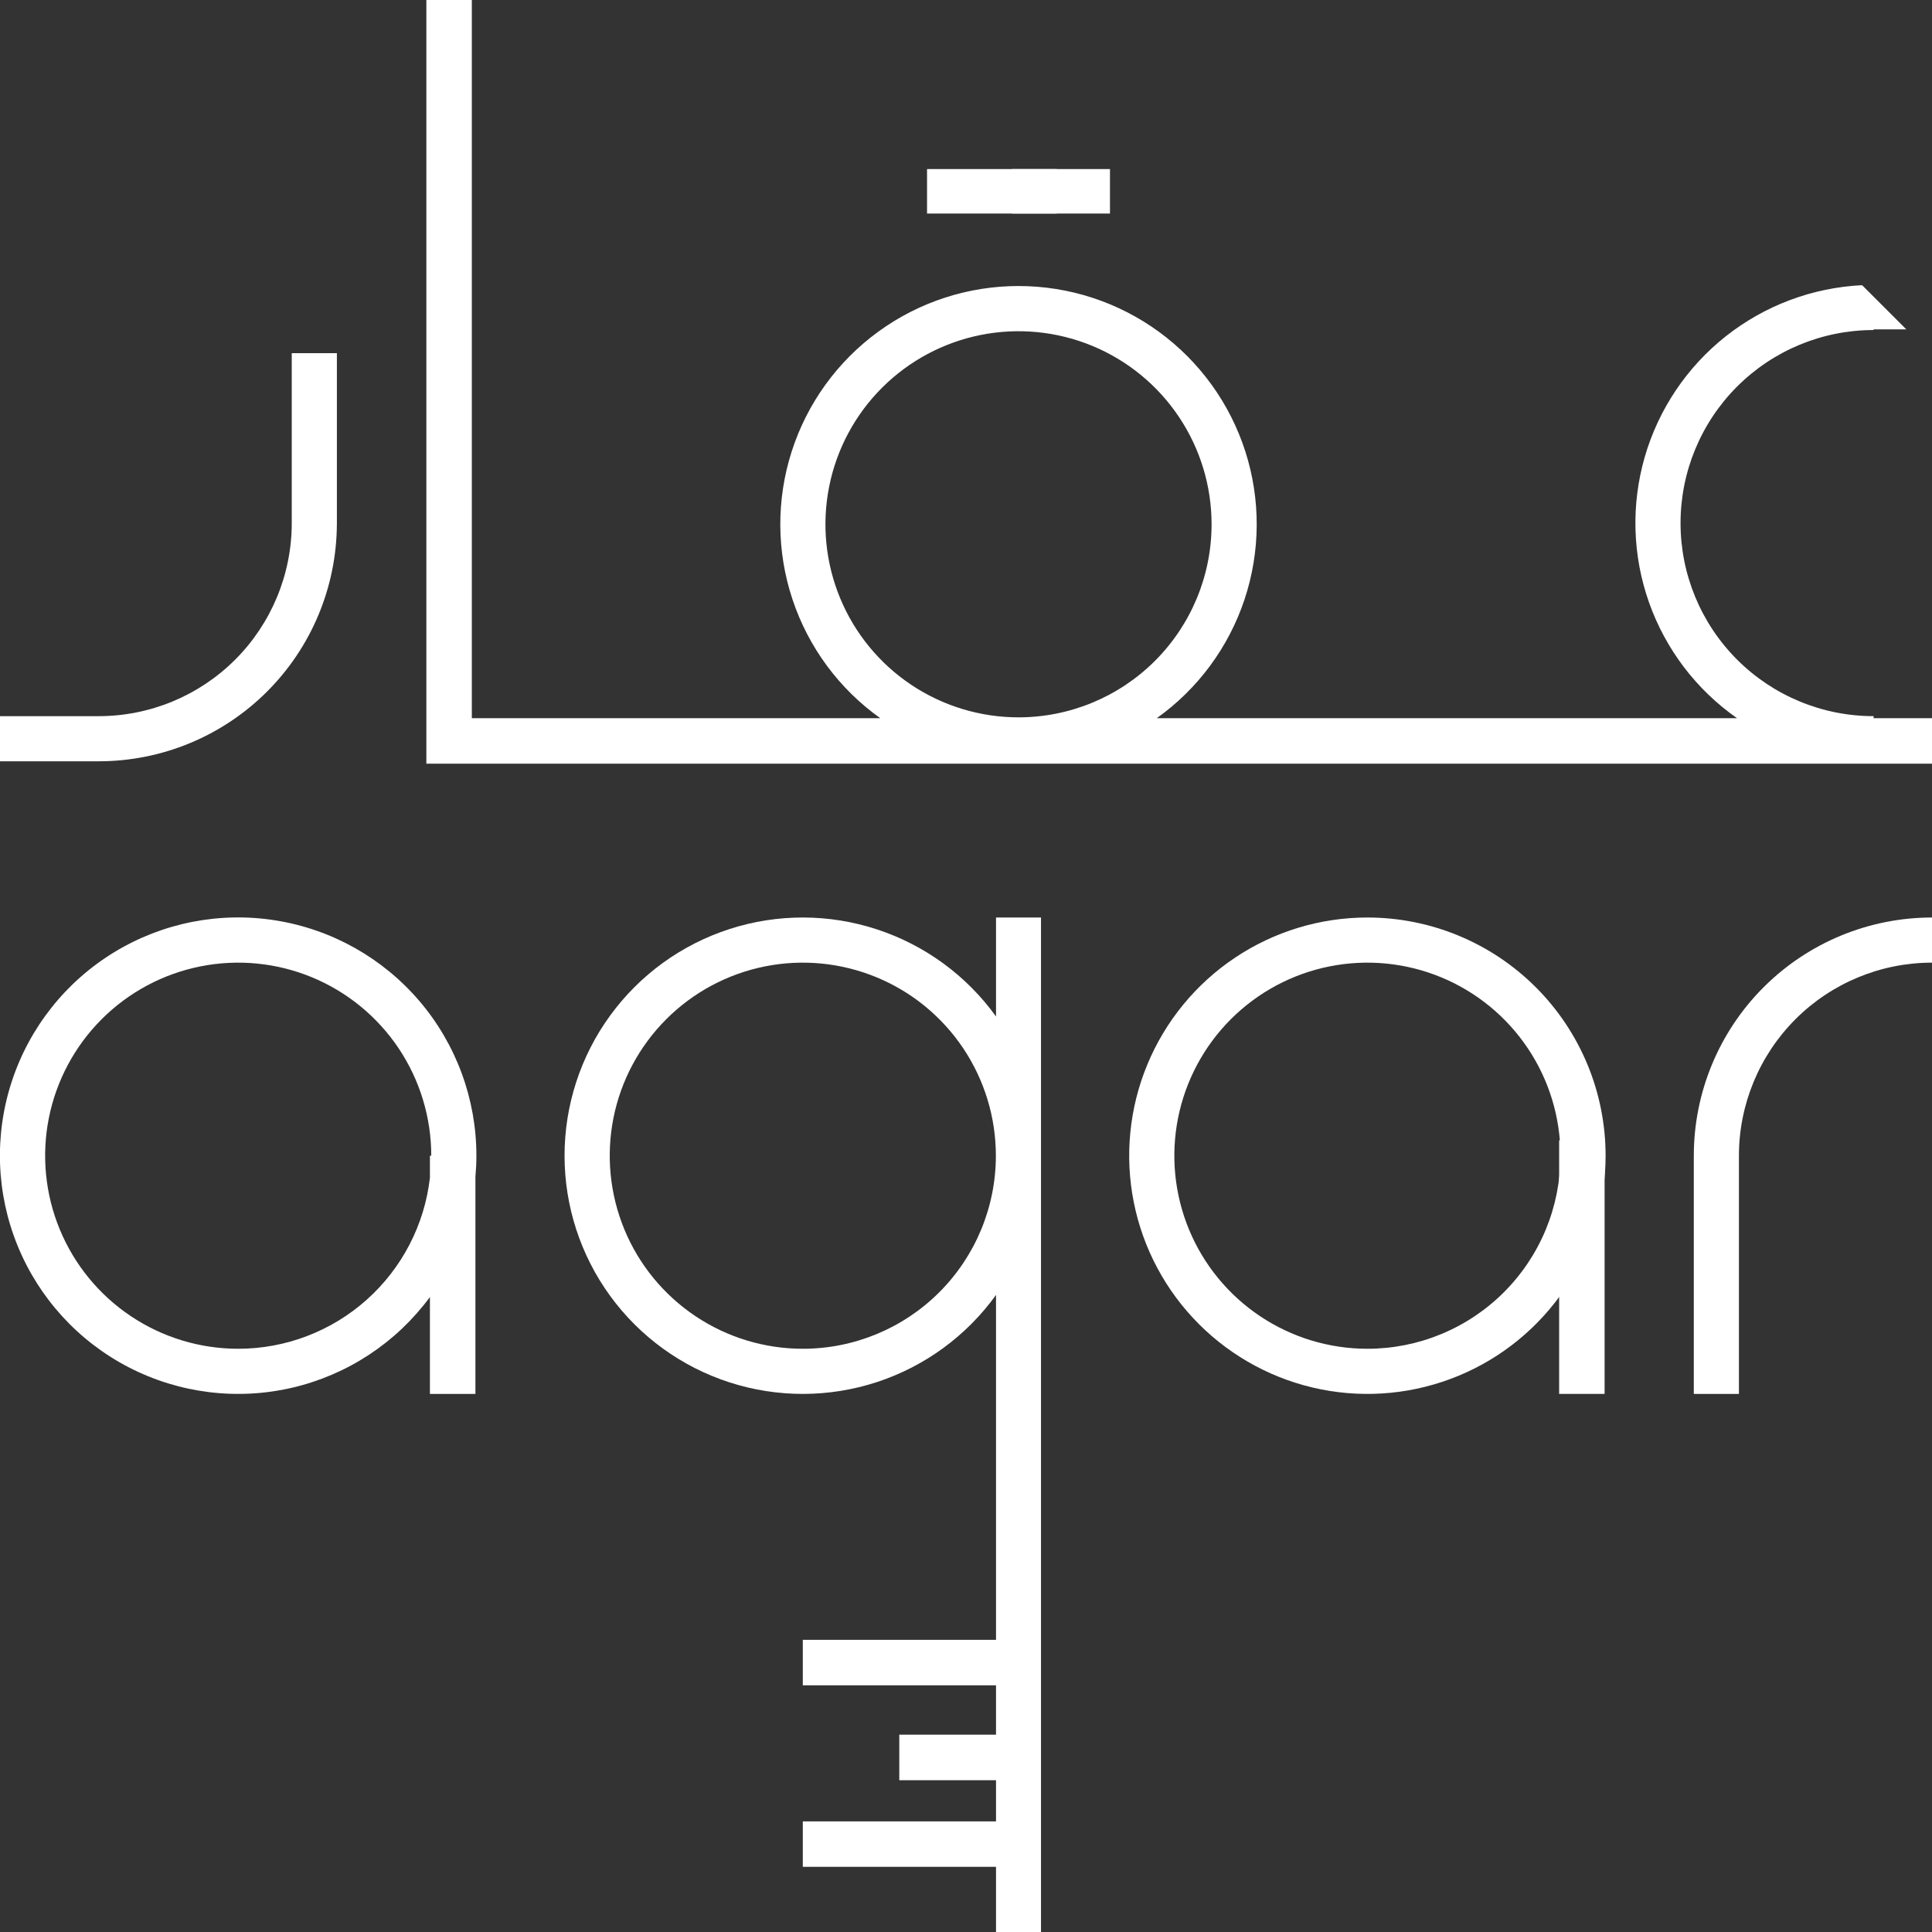
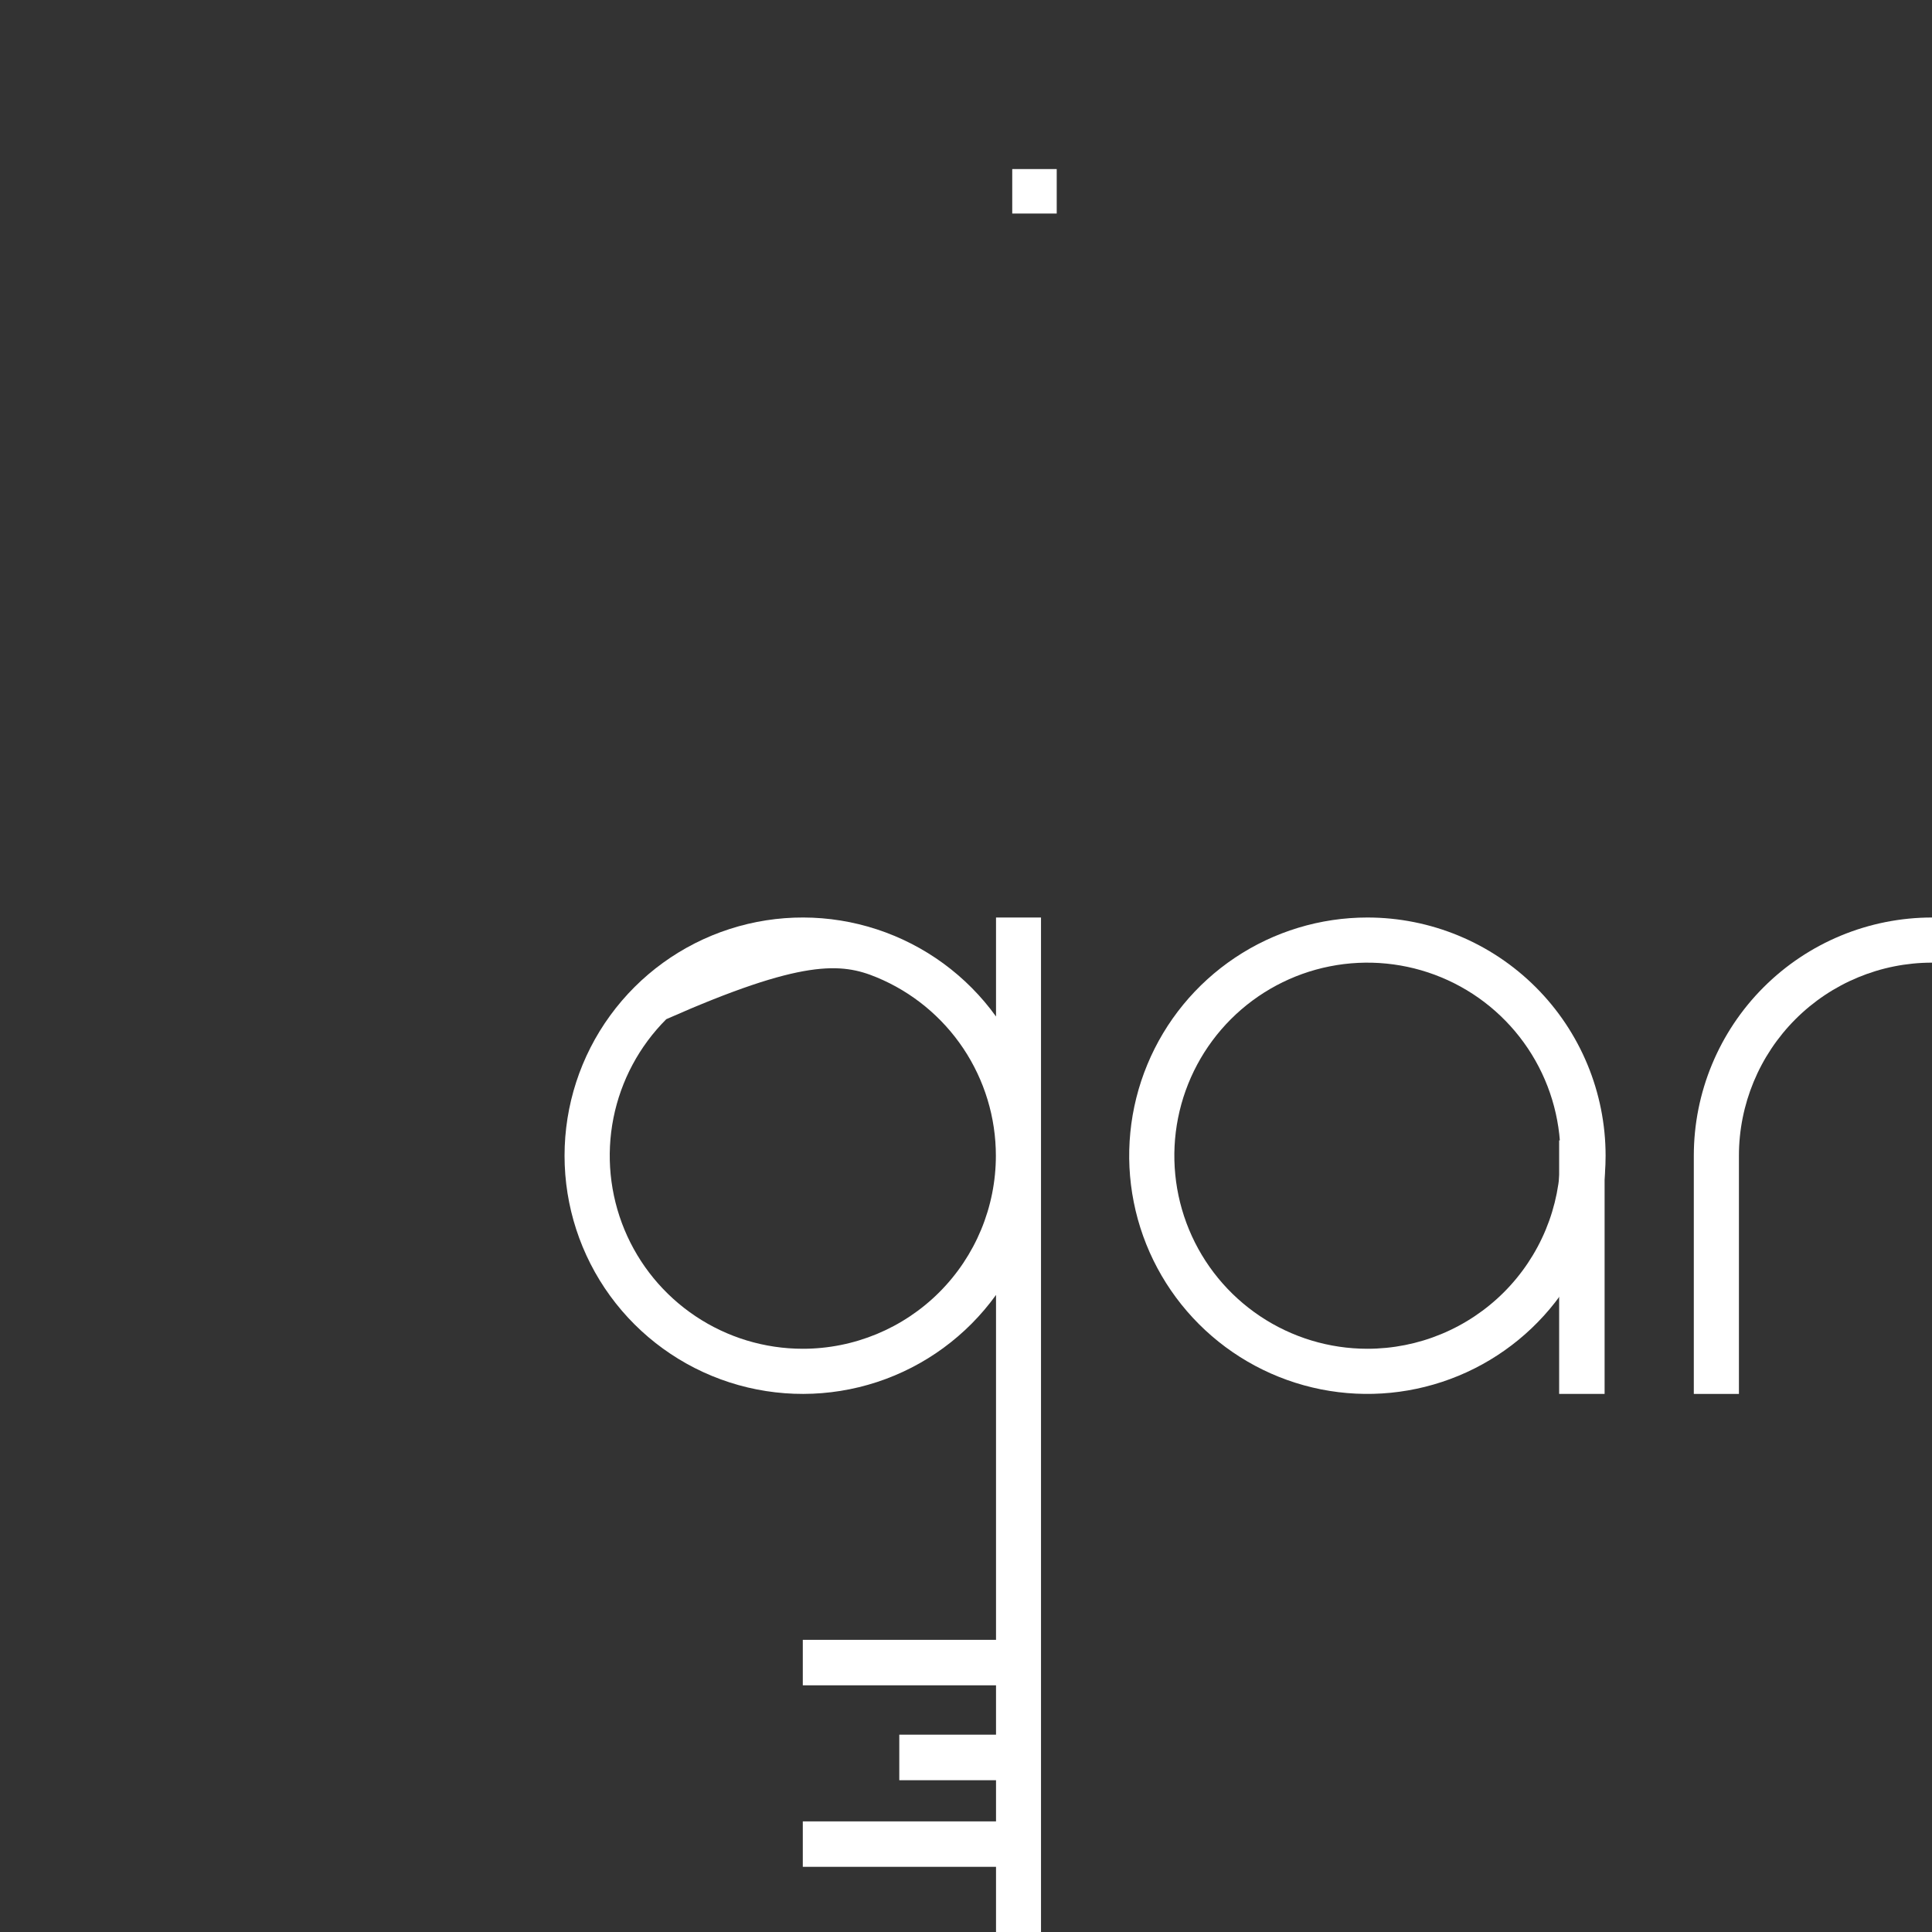
<svg xmlns="http://www.w3.org/2000/svg" width="91" height="91" viewBox="0 0 91 91" fill="none">
  <rect x="0" y="0" width="91" height="91" fill="#333333" stroke="none" />
  <g clip-path="url(#clip0_58_61)">
-     <path d="M46.914 43.216V47.878C45.526 45.952 43.565 44.516 41.31 43.776C39.055 43.035 36.623 43.029 34.365 43.758C32.106 44.487 30.137 45.913 28.74 47.832C27.343 49.75 26.591 52.062 26.591 54.436C26.591 56.809 27.343 59.121 28.74 61.04C30.137 62.958 32.106 64.384 34.365 65.113C36.623 65.842 39.055 65.836 41.31 65.096C43.565 64.356 45.526 62.919 46.914 60.994V77.238H37.813V79.38H46.914V81.707H42.358V83.85H46.914V85.789H37.813V87.931H46.914V91H49.033V43.216H46.914ZM37.813 63.529C36.015 63.529 34.257 62.996 32.761 61.996C31.266 60.997 30.1 59.577 29.412 57.916C28.724 56.254 28.544 54.425 28.894 52.661C29.245 50.898 30.111 49.277 31.383 48.005C32.655 46.734 34.275 45.868 36.039 45.517C37.803 45.166 39.632 45.346 41.293 46.034C42.955 46.722 44.375 47.888 45.374 49.383C46.373 50.879 46.907 52.637 46.907 54.435C46.907 56.847 45.949 59.16 44.243 60.866C42.538 62.571 40.225 63.529 37.813 63.529Z" fill="white" />
+     <path d="M46.914 43.216V47.878C45.526 45.952 43.565 44.516 41.31 43.776C39.055 43.035 36.623 43.029 34.365 43.758C32.106 44.487 30.137 45.913 28.74 47.832C27.343 49.75 26.591 52.062 26.591 54.436C26.591 56.809 27.343 59.121 28.74 61.04C30.137 62.958 32.106 64.384 34.365 65.113C36.623 65.842 39.055 65.836 41.31 65.096C43.565 64.356 45.526 62.919 46.914 60.994V77.238H37.813V79.38H46.914V81.707H42.358V83.85H46.914V85.789H37.813V87.931H46.914V91H49.033V43.216H46.914ZM37.813 63.529C36.015 63.529 34.257 62.996 32.761 61.996C31.266 60.997 30.1 59.577 29.412 57.916C28.724 56.254 28.544 54.425 28.894 52.661C29.245 50.898 30.111 49.277 31.383 48.005C37.803 45.166 39.632 45.346 41.293 46.034C42.955 46.722 44.375 47.888 45.374 49.383C46.373 50.879 46.907 52.637 46.907 54.435C46.907 56.847 45.949 59.16 44.243 60.866C42.538 62.571 40.225 63.529 37.813 63.529Z" fill="white" />
    <path d="M64.406 43.216C62.187 43.216 60.018 43.874 58.173 45.107C56.328 46.34 54.89 48.092 54.041 50.142C53.191 52.192 52.969 54.448 53.402 56.624C53.835 58.801 54.904 60.8 56.473 62.369C58.042 63.938 60.041 65.007 62.217 65.44C64.394 65.873 66.65 65.65 68.7 64.801C70.75 63.952 72.502 62.514 73.735 60.669C74.968 58.824 75.626 56.655 75.626 54.435C75.626 51.46 74.444 48.606 72.34 46.502C70.236 44.398 67.382 43.216 64.406 43.216ZM64.406 63.529C62.608 63.529 60.85 62.996 59.354 61.996C57.859 60.997 56.693 59.577 56.005 57.915C55.317 56.254 55.137 54.425 55.488 52.661C55.839 50.897 56.705 49.277 57.976 48.005C59.248 46.734 60.868 45.867 62.632 45.517C64.396 45.166 66.225 45.346 67.886 46.034C69.548 46.722 70.968 47.888 71.967 49.383C72.967 50.879 73.5 52.637 73.5 54.435C73.5 55.63 73.265 56.812 72.808 57.916C72.351 59.019 71.681 60.021 70.837 60.866C69.992 61.71 68.99 62.38 67.886 62.837C66.783 63.294 65.601 63.529 64.406 63.529Z" fill="white" />
    <path d="M75.579 53.712H73.438V65.655H75.579V53.712Z" fill="white" />
-     <path d="M22.439 54.435C22.439 51.767 21.489 49.185 19.758 47.154C18.026 45.124 15.628 43.776 12.993 43.354C10.358 42.931 7.659 43.462 5.38 44.85C3.101 46.239 1.391 48.394 0.558 50.929C-0.276 53.464 -0.179 56.213 0.832 58.683C1.842 61.153 3.7 63.182 6.071 64.406C8.443 65.629 11.173 65.968 13.771 65.361C16.37 64.754 18.667 63.24 20.25 61.092V65.655H22.393V55.43C22.422 55.102 22.439 54.771 22.439 54.435ZM11.22 63.529C9.421 63.529 7.663 62.996 6.168 61.996C4.672 60.997 3.507 59.577 2.818 57.915C2.13 56.254 1.95 54.425 2.301 52.661C2.652 50.897 3.518 49.277 4.79 48.005C6.061 46.734 7.682 45.867 9.446 45.517C11.21 45.166 13.038 45.346 14.7 46.034C16.361 46.722 17.781 47.888 18.781 49.383C19.78 50.879 20.313 52.637 20.313 54.435H20.25V55.47C19.997 57.688 18.936 59.734 17.271 61.221C15.606 62.707 13.452 63.529 11.22 63.529Z" fill="white" />
    <path d="M79.781 54.435V65.655H81.906V54.435C81.907 52.024 82.865 49.711 84.57 48.005C86.275 46.3 88.588 45.342 91 45.342V43.216C88.025 43.216 85.171 44.398 83.067 46.502C80.963 48.606 79.781 51.46 79.781 54.435Z" fill="white" />
-     <path d="M13.742 16.636V24.638C13.742 27.05 12.784 29.363 11.079 31.069C9.373 32.774 7.06 33.732 4.649 33.732H0V35.858H4.649C7.616 35.858 10.462 34.682 12.564 32.589C14.667 30.495 15.854 27.654 15.867 24.688H15.868V16.636H13.742Z" fill="white" />
    <path d="M49.773 7.963H47.678V10.058H49.773V7.963Z" fill="white" />
-     <path d="M52.281 7.963H43.665V10.058H52.281V7.963Z" fill="white" />
-     <path d="M88.249 33.828V33.732C85.837 33.732 83.524 32.774 81.819 31.069C80.114 29.363 79.156 27.05 79.156 24.638C79.156 22.227 80.114 19.914 81.819 18.208C83.524 16.503 85.837 15.545 88.249 15.545V15.514H89.79L87.709 13.433C85.371 13.545 83.128 14.386 81.292 15.836C79.456 17.287 78.12 19.276 77.47 21.524C76.821 23.772 76.891 26.167 77.67 28.373C78.45 30.58 79.9 32.487 81.817 33.828H54.485C56.422 32.448 57.87 30.488 58.62 28.232C59.37 25.975 59.384 23.538 58.66 21.273C57.935 19.008 56.51 17.032 54.589 15.63C52.668 14.227 50.352 13.472 47.973 13.472C45.595 13.472 43.279 14.227 41.358 15.63C39.437 17.032 38.011 19.008 37.287 21.273C36.562 23.538 36.576 25.975 37.327 28.232C38.077 30.488 39.525 32.448 41.462 33.828H22.224V0H20.082V35.971H91V33.828H88.249ZM47.973 33.788C46.175 33.788 44.417 33.255 42.921 32.256C41.426 31.257 40.26 29.836 39.572 28.175C38.884 26.513 38.703 24.685 39.054 22.921C39.405 21.157 40.271 19.536 41.543 18.265C42.815 16.993 44.435 16.127 46.199 15.776C47.963 15.425 49.792 15.605 51.453 16.293C53.115 16.982 54.535 18.147 55.534 19.643C56.534 21.138 57.067 22.896 57.067 24.695C57.067 27.107 56.109 29.419 54.403 31.125C52.698 32.83 50.385 33.788 47.973 33.788Z" fill="white" />
  </g>
  <defs>
    <clipPath id="clip0_58_61">
      <rect width="91" height="91" fill="white" />
    </clipPath>
  </defs>
</svg>